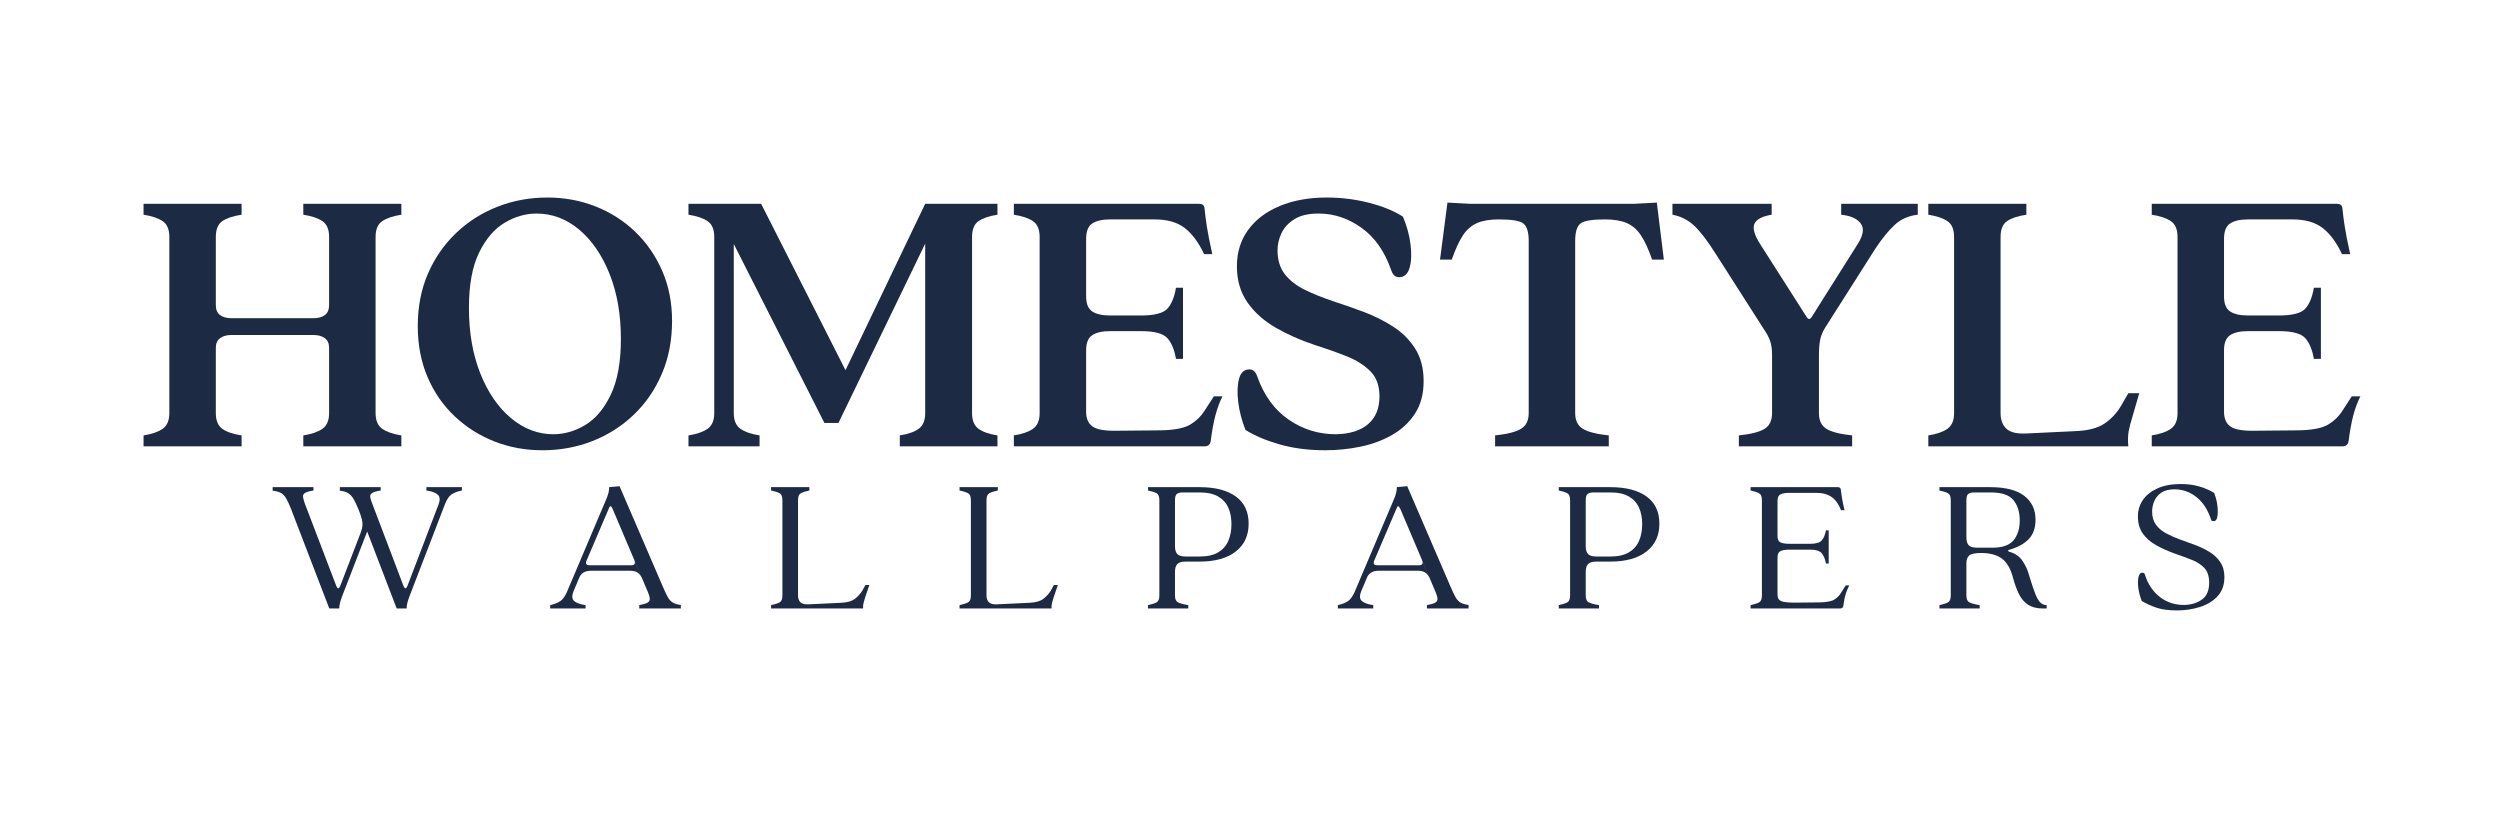
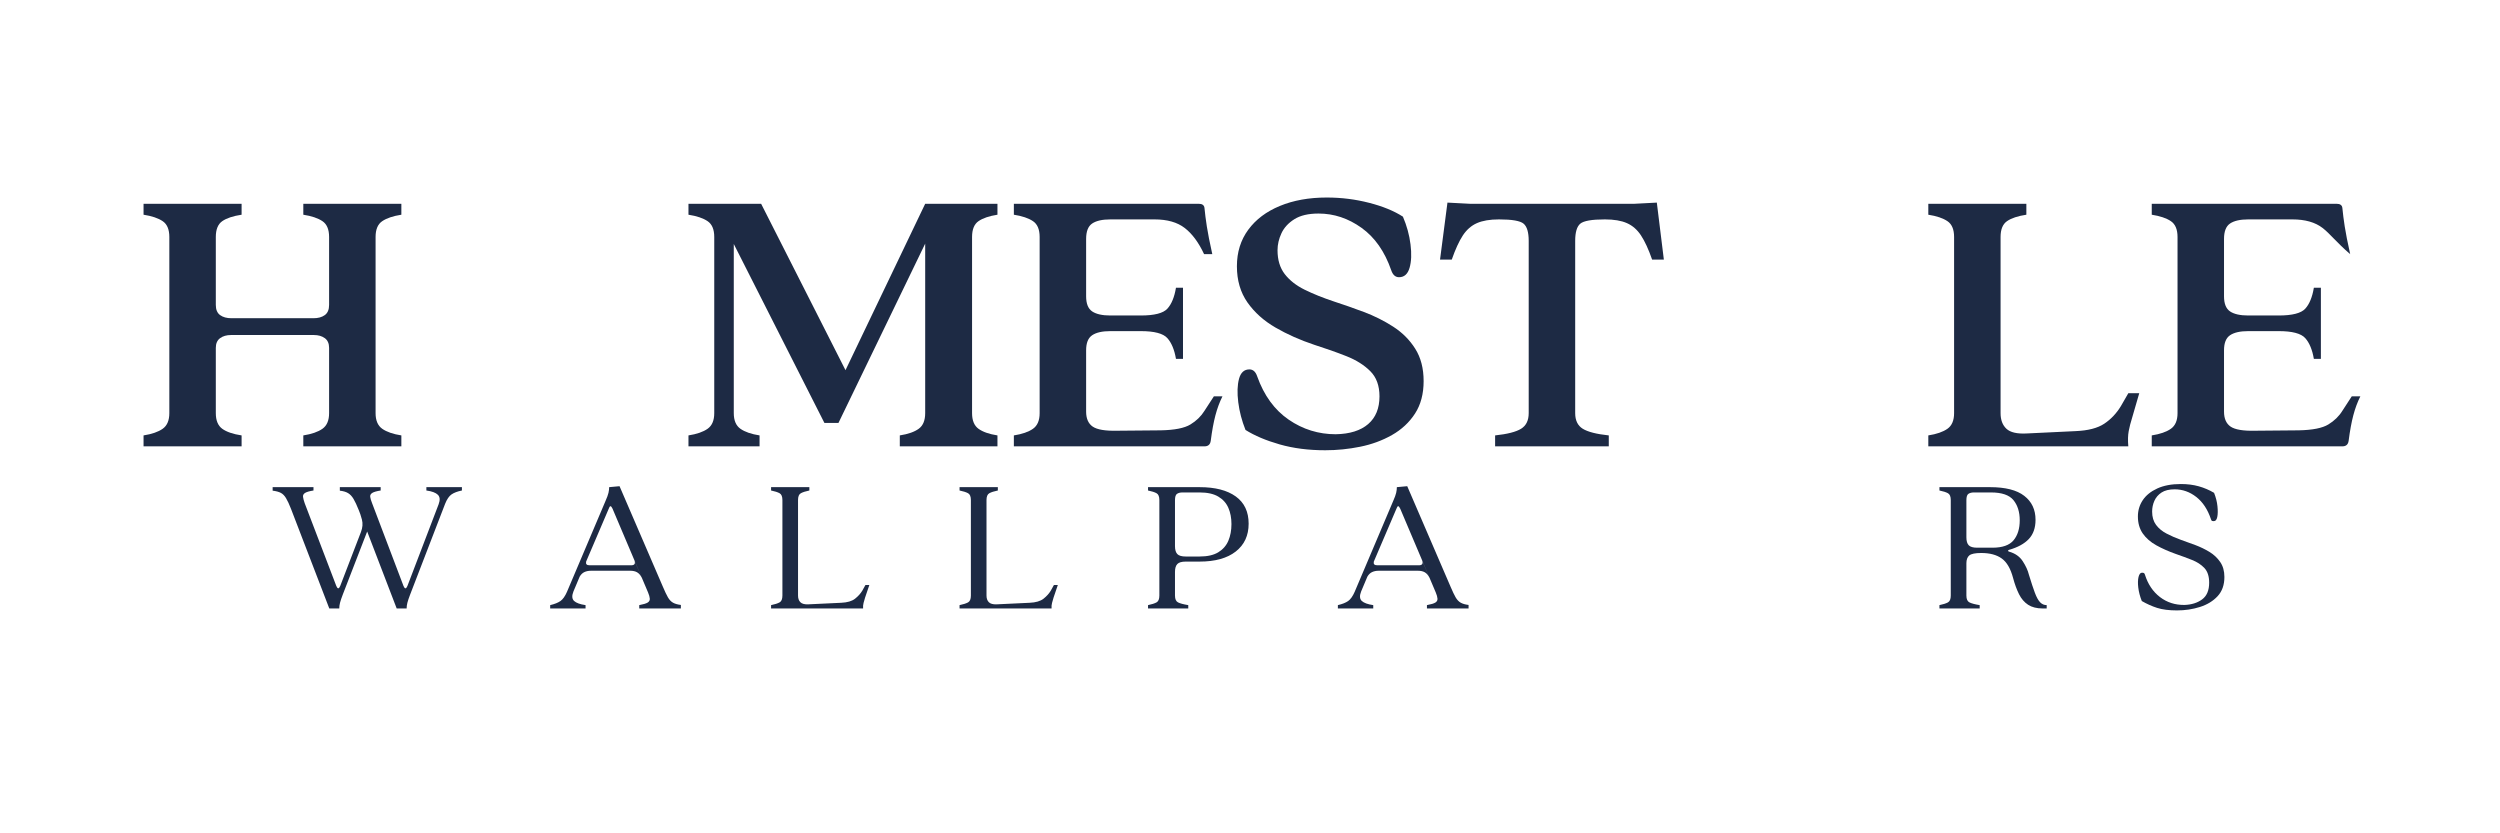
<svg xmlns="http://www.w3.org/2000/svg" version="1.0" preserveAspectRatio="xMidYMid meet" height="400" viewBox="0 0 900 300" zoomAndPan="magnify" width="1200">
  <defs>
    <g />
    <clipPath id="46b223d8ed">
      <rect height="170" y="0" width="805" x="0" />
    </clipPath>
    <clipPath id="89c1454cda">
      <rect height="86" y="0" width="737" x="0" />
    </clipPath>
  </defs>
  <g transform="matrix(1, 0, 0, 1, 47, 24)">
    <g clip-path="url(#46b223d8ed)">
      <g fill-opacity="1" fill="#1d2a44">
        <g transform="translate(0.459, 136.687)">
          <g>
            <path d="M 97.031 -83.391 C 94.031 -82.922 91.734 -82.145 90.141 -81.062 C 88.547 -79.988 87.75 -78.094 87.75 -75.375 L 87.75 -11.953 C 87.75 -9.328 88.547 -7.453 90.141 -6.328 C 91.734 -5.203 94.031 -4.406 97.031 -3.938 L 97.031 0 L 61.734 0 L 61.734 -3.938 C 64.734 -4.406 67.031 -5.203 68.625 -6.328 C 70.219 -7.453 71.016 -9.328 71.016 -11.953 L 71.016 -35.438 C 71.016 -37.031 70.5 -38.203 69.469 -38.953 C 68.438 -39.703 67.125 -40.078 65.531 -40.078 L 35.719 -40.078 C 34.125 -40.078 32.812 -39.703 31.781 -38.953 C 30.75 -38.203 30.234 -37.031 30.234 -35.438 L 30.234 -11.953 C 30.234 -9.328 31.004 -7.453 32.547 -6.328 C 34.098 -5.203 36.422 -4.406 39.516 -3.938 L 39.516 0 L 4.219 0 L 4.219 -3.938 C 7.219 -4.406 9.516 -5.203 11.109 -6.328 C 12.703 -7.453 13.5 -9.328 13.5 -11.953 L 13.5 -75.375 C 13.5 -78.094 12.703 -79.988 11.109 -81.062 C 9.516 -82.145 7.219 -82.922 4.219 -83.391 L 4.219 -87.328 L 39.516 -87.328 L 39.516 -83.391 C 36.422 -82.922 34.098 -82.145 32.547 -81.062 C 31.004 -79.988 30.234 -78.094 30.234 -75.375 L 30.234 -50.906 C 30.234 -49.219 30.75 -48 31.781 -47.25 C 32.812 -46.5 34.172 -46.125 35.859 -46.125 L 65.391 -46.125 C 67.078 -46.125 68.438 -46.5 69.469 -47.25 C 70.5 -48 71.016 -49.219 71.016 -50.906 L 71.016 -75.375 C 71.016 -78.094 70.219 -79.988 68.625 -81.062 C 67.031 -82.145 64.734 -82.922 61.734 -83.391 L 61.734 -87.328 L 97.031 -87.328 Z M 97.031 -83.391" />
          </g>
        </g>
      </g>
      <g fill-opacity="1" fill="#1d2a44">
        <g transform="translate(99.177, 136.687)">
          <g>
-             <path d="M 49.078 1.406 C 42.984 1.406 37.238 0.352 31.844 -1.75 C 26.457 -3.863 21.676 -6.891 17.5 -10.828 C 13.332 -14.766 10.078 -19.473 7.734 -24.953 C 5.391 -30.441 4.219 -36.562 4.219 -43.312 C 4.219 -50.25 5.438 -56.531 7.875 -62.156 C 10.312 -67.781 13.688 -72.656 18 -76.781 C 22.312 -80.906 27.281 -84.066 32.906 -86.266 C 38.531 -88.473 44.531 -89.578 50.906 -89.578 C 57 -89.578 62.738 -88.52 68.125 -86.406 C 73.52 -84.301 78.281 -81.281 82.406 -77.344 C 86.531 -73.406 89.785 -68.719 92.172 -63.281 C 94.566 -57.844 95.766 -51.797 95.766 -45.141 C 95.766 -38.203 94.547 -31.875 92.109 -26.156 C 89.672 -20.438 86.297 -15.516 81.984 -11.391 C 77.672 -7.266 72.703 -4.098 67.078 -1.891 C 61.453 0.305 55.453 1.406 49.078 1.406 Z M 53.016 -4.359 C 56.953 -4.359 60.77 -5.457 64.469 -7.656 C 68.176 -9.863 71.25 -13.5 73.688 -18.562 C 76.125 -23.625 77.344 -30.328 77.344 -38.672 C 77.344 -47.484 75.984 -55.285 73.266 -62.078 C 70.547 -68.879 66.891 -74.203 62.297 -78.047 C 57.703 -81.891 52.594 -83.812 46.969 -83.812 C 43.031 -83.812 39.207 -82.707 35.5 -80.5 C 31.801 -78.301 28.734 -74.719 26.297 -69.75 C 23.859 -64.781 22.641 -58.125 22.641 -49.781 C 22.641 -40.969 24 -33.141 26.719 -26.297 C 29.438 -19.453 33.113 -14.082 37.75 -10.188 C 42.395 -6.301 47.484 -4.359 53.016 -4.359 Z M 53.016 -4.359" />
-           </g>
+             </g>
        </g>
      </g>
      <g fill-opacity="1" fill="#1d2a44">
        <g transform="translate(196.63, 136.687)">
          <g>
            <path d="M 115.453 -83.391 C 112.453 -82.922 110.176 -82.145 108.625 -81.062 C 107.082 -79.988 106.312 -78.094 106.312 -75.375 L 106.312 -11.953 C 106.312 -9.328 107.082 -7.453 108.625 -6.328 C 110.176 -5.203 112.453 -4.406 115.453 -3.938 L 115.453 0 L 80.297 0 L 80.297 -3.938 C 83.297 -4.406 85.566 -5.203 87.109 -6.328 C 88.66 -7.453 89.438 -9.328 89.438 -11.953 L 89.438 -72.984 L 58.219 -8.438 L 53.156 -8.438 L 20.531 -72.844 L 20.531 -11.953 C 20.531 -9.328 21.328 -7.453 22.922 -6.328 C 24.516 -5.203 26.812 -4.406 29.812 -3.938 L 29.812 0 L 4.219 0 L 4.219 -3.938 C 7.219 -4.406 9.516 -5.203 11.109 -6.328 C 12.703 -7.453 13.5 -9.328 13.5 -11.953 L 13.5 -75.375 C 13.5 -78.094 12.703 -79.988 11.109 -81.062 C 9.516 -82.145 7.219 -82.922 4.219 -83.391 L 4.219 -87.328 L 30.375 -87.328 L 60.75 -27.422 L 89.438 -87.328 L 115.453 -87.328 Z M 115.453 -83.391" />
          </g>
        </g>
      </g>
      <g fill-opacity="1" fill="#1d2a44">
        <g transform="translate(313.771, 136.687)">
          <g>
            <path d="M 4.219 0 L 4.219 -3.938 C 7.219 -4.406 9.516 -5.203 11.109 -6.328 C 12.703 -7.453 13.5 -9.328 13.5 -11.953 L 13.5 -75.375 C 13.5 -78.094 12.703 -79.988 11.109 -81.062 C 9.516 -82.145 7.219 -82.922 4.219 -83.391 L 4.219 -87.328 L 70.734 -87.328 C 72.047 -87.328 72.75 -86.812 72.844 -85.781 C 73.031 -83.812 73.312 -81.609 73.688 -79.172 C 74.062 -76.734 74.719 -73.406 75.656 -69.188 L 72.703 -69.188 C 70.734 -73.406 68.41 -76.547 65.734 -78.609 C 63.066 -80.672 59.438 -81.703 54.844 -81.703 L 38.953 -81.703 C 36.047 -81.703 33.863 -81.207 32.406 -80.219 C 30.957 -79.238 30.234 -77.391 30.234 -74.672 L 30.234 -54 C 30.234 -51.375 30.957 -49.566 32.406 -48.578 C 33.863 -47.598 36.047 -47.109 38.953 -47.109 L 49.922 -47.109 C 54.797 -47.109 57.984 -47.926 59.484 -49.562 C 60.984 -51.207 62.016 -53.719 62.578 -57.094 L 65.109 -57.094 L 65.109 -31.5 L 62.578 -31.5 C 62.016 -34.781 60.984 -37.266 59.484 -38.953 C 57.984 -40.641 54.797 -41.484 49.922 -41.484 L 38.953 -41.484 C 36.047 -41.484 33.863 -40.988 32.406 -40 C 30.957 -39.02 30.234 -37.219 30.234 -34.594 L 30.234 -12.516 C 30.234 -9.984 31.031 -8.176 32.625 -7.094 C 34.219 -6.02 37.125 -5.531 41.344 -5.625 L 57.094 -5.766 C 62.062 -5.859 65.625 -6.562 67.781 -7.875 C 69.938 -9.188 71.625 -10.828 72.844 -12.797 L 76.219 -18 L 79.312 -18 C 78.281 -15.938 77.438 -13.66 76.781 -11.172 C 76.125 -8.691 75.562 -5.625 75.094 -1.969 C 74.906 -0.656 74.156 0 72.844 0 Z M 4.219 0" />
          </g>
        </g>
      </g>
      <g fill-opacity="1" fill="#1d2a44">
        <g transform="translate(393.364, 136.687)">
          <g>
            <path d="M 36.703 1.406 C 30.703 1.406 25.238 0.703 20.312 -0.703 C 15.395 -2.109 11.297 -3.844 8.016 -5.906 C 6.703 -9.188 5.832 -12.516 5.406 -15.891 C 4.988 -19.266 5.082 -22.078 5.688 -24.328 C 6.301 -26.578 7.547 -27.703 9.422 -27.703 C 10.734 -27.703 11.672 -26.859 12.234 -25.172 C 14.672 -18.328 18.441 -13.145 23.547 -9.625 C 28.66 -6.113 34.312 -4.359 40.5 -4.359 C 45.562 -4.453 49.453 -5.672 52.172 -8.016 C 54.891 -10.359 56.25 -13.688 56.25 -18 C 56.25 -21.844 55.145 -24.863 52.938 -27.062 C 50.738 -29.27 47.859 -31.078 44.297 -32.484 C 40.734 -33.891 36.891 -35.25 32.766 -36.562 C 27.703 -38.25 23.062 -40.312 18.844 -42.75 C 14.625 -45.188 11.25 -48.207 8.719 -51.812 C 6.188 -55.426 4.922 -59.766 4.922 -64.828 C 4.922 -69.891 6.281 -74.27 9 -77.969 C 11.719 -81.676 15.516 -84.535 20.391 -86.547 C 25.266 -88.566 30.891 -89.578 37.266 -89.578 C 42.516 -89.578 47.598 -88.941 52.516 -87.672 C 57.441 -86.41 61.5 -84.75 64.688 -82.688 C 66.094 -79.406 67.004 -76.078 67.422 -72.703 C 67.848 -69.328 67.734 -66.516 67.078 -64.266 C 66.422 -62.016 65.156 -60.891 63.281 -60.891 C 61.969 -60.891 61.031 -61.734 60.469 -63.422 C 58.125 -70.172 54.562 -75.254 49.781 -78.672 C 45 -82.098 39.844 -83.812 34.312 -83.812 C 30.656 -83.812 27.75 -83.129 25.594 -81.766 C 23.438 -80.41 21.891 -78.723 20.953 -76.703 C 20.016 -74.691 19.547 -72.656 19.547 -70.594 C 19.547 -67.125 20.41 -64.266 22.141 -62.016 C 23.879 -59.766 26.27 -57.891 29.312 -56.391 C 32.363 -54.891 35.859 -53.484 39.797 -52.172 C 43.266 -51.047 46.875 -49.781 50.625 -48.375 C 54.375 -46.969 57.891 -45.207 61.172 -43.094 C 64.453 -40.988 67.098 -38.344 69.109 -35.156 C 71.129 -31.969 72.141 -28.078 72.141 -23.484 C 72.141 -18.891 71.109 -15 69.047 -11.812 C 66.984 -8.625 64.219 -6.047 60.75 -4.078 C 57.281 -2.109 53.457 -0.703 49.281 0.141 C 45.113 0.984 40.922 1.406 36.703 1.406 Z M 36.703 1.406" />
          </g>
        </g>
      </g>
      <g fill-opacity="1" fill="#1d2a44">
        <g transform="translate(467.895, 136.687)">
          <g>
            <path d="M 23.344 0 L 23.344 -3.938 C 27.75 -4.406 30.863 -5.203 32.688 -6.328 C 34.52 -7.453 35.438 -9.328 35.438 -11.953 L 35.438 -73.969 C 35.438 -77.062 34.828 -79.125 33.609 -80.156 C 32.391 -81.188 29.438 -81.703 24.75 -81.703 C 21.469 -81.703 18.816 -81.254 16.797 -80.359 C 14.785 -79.473 13.098 -78 11.734 -75.938 C 10.379 -73.875 9.047 -70.969 7.734 -67.219 L 3.516 -67.219 L 6.188 -87.75 L 14.203 -87.328 L 73.547 -87.328 L 81.562 -87.75 L 84.094 -67.219 L 79.875 -67.219 C 78.562 -70.969 77.223 -73.875 75.859 -75.938 C 74.504 -78 72.816 -79.473 70.797 -80.359 C 68.785 -81.254 66.141 -81.703 62.859 -81.703 C 58.172 -81.703 55.219 -81.188 54 -80.156 C 52.781 -79.125 52.172 -77.062 52.172 -73.969 L 52.172 -11.953 C 52.172 -9.328 53.082 -7.453 54.906 -6.328 C 56.738 -5.203 59.859 -4.406 64.266 -3.938 L 64.266 0 Z M 23.344 0" />
          </g>
        </g>
      </g>
      <g fill-opacity="1" fill="#1d2a44">
        <g transform="translate(552.973, 136.687)">
          <g>
-             <path d="M 26.016 0 L 26.016 -3.938 C 30.422 -4.406 33.516 -5.203 35.297 -6.328 C 37.078 -7.453 37.969 -9.328 37.969 -11.953 L 37.969 -32.766 C 37.969 -34.922 37.734 -36.656 37.266 -37.969 C 36.797 -39.281 36.047 -40.688 35.016 -42.188 L 17.578 -69.469 C 14.672 -74.062 12.113 -77.391 9.906 -79.453 C 7.707 -81.516 5.109 -82.828 2.109 -83.391 L 2.109 -87.328 L 37.828 -87.328 L 37.828 -83.391 C 34.453 -82.828 32.391 -81.75 31.641 -80.156 C 30.891 -78.562 31.594 -76.078 33.75 -72.703 L 50.344 -46.688 C 51 -45.562 51.656 -45.562 52.312 -46.688 L 68.625 -72.562 C 70.781 -75.844 71.223 -78.375 69.953 -80.156 C 68.691 -81.938 66.328 -83.016 62.859 -83.391 L 62.859 -87.328 L 90.422 -87.328 L 90.422 -83.391 C 87.141 -83.016 84.395 -81.816 82.188 -79.797 C 79.988 -77.785 77.672 -74.953 75.234 -71.297 L 57.094 -42.75 C 56.156 -41.25 55.547 -39.75 55.266 -38.25 C 54.984 -36.75 54.844 -34.922 54.844 -32.766 L 54.844 -11.953 C 54.844 -9.328 55.734 -7.453 57.516 -6.328 C 59.297 -5.203 62.391 -4.406 66.797 -3.938 L 66.797 0 Z M 26.016 0" />
-           </g>
+             </g>
        </g>
      </g>
      <g fill-opacity="1" fill="#1d2a44">
        <g transform="translate(642.973, 136.687)">
          <g>
            <path d="M 4.219 0 L 4.219 -3.938 C 7.219 -4.406 9.516 -5.203 11.109 -6.328 C 12.703 -7.453 13.5 -9.328 13.5 -11.953 L 13.5 -75.375 C 13.5 -78.094 12.703 -79.988 11.109 -81.062 C 9.516 -82.145 7.219 -82.922 4.219 -83.391 L 4.219 -87.328 L 39.516 -87.328 L 39.516 -83.391 C 36.422 -82.922 34.098 -82.145 32.547 -81.062 C 31.004 -79.988 30.234 -78.094 30.234 -75.375 L 30.234 -11.953 C 30.234 -9.516 30.938 -7.641 32.344 -6.328 C 33.75 -5.016 36.188 -4.453 39.656 -4.641 L 57.234 -5.484 C 61.734 -5.672 65.176 -6.562 67.562 -8.156 C 69.957 -9.75 71.953 -11.859 73.547 -14.484 L 76.219 -19.125 L 80.156 -19.125 L 77.625 -10.406 C 77.062 -8.625 76.641 -6.984 76.359 -5.484 C 76.078 -3.984 76.031 -2.156 76.219 0 Z M 4.219 0" />
          </g>
        </g>
      </g>
      <g fill-opacity="1" fill="#1d2a44">
        <g transform="translate(723.411, 136.687)">
          <g>
-             <path d="M 4.219 0 L 4.219 -3.938 C 7.219 -4.406 9.516 -5.203 11.109 -6.328 C 12.703 -7.453 13.5 -9.328 13.5 -11.953 L 13.5 -75.375 C 13.5 -78.094 12.703 -79.988 11.109 -81.062 C 9.516 -82.145 7.219 -82.922 4.219 -83.391 L 4.219 -87.328 L 70.734 -87.328 C 72.047 -87.328 72.75 -86.812 72.844 -85.781 C 73.031 -83.812 73.312 -81.609 73.688 -79.172 C 74.062 -76.734 74.719 -73.406 75.656 -69.188 L 72.703 -69.188 C 70.734 -73.406 68.41 -76.547 65.734 -78.609 C 63.066 -80.672 59.438 -81.703 54.844 -81.703 L 38.953 -81.703 C 36.047 -81.703 33.863 -81.207 32.406 -80.219 C 30.957 -79.238 30.234 -77.391 30.234 -74.672 L 30.234 -54 C 30.234 -51.375 30.957 -49.566 32.406 -48.578 C 33.863 -47.598 36.047 -47.109 38.953 -47.109 L 49.922 -47.109 C 54.797 -47.109 57.984 -47.926 59.484 -49.562 C 60.984 -51.207 62.016 -53.719 62.578 -57.094 L 65.109 -57.094 L 65.109 -31.5 L 62.578 -31.5 C 62.016 -34.781 60.984 -37.266 59.484 -38.953 C 57.984 -40.641 54.797 -41.484 49.922 -41.484 L 38.953 -41.484 C 36.047 -41.484 33.863 -40.988 32.406 -40 C 30.957 -39.02 30.234 -37.219 30.234 -34.594 L 30.234 -12.516 C 30.234 -9.984 31.031 -8.176 32.625 -7.094 C 34.219 -6.02 37.125 -5.531 41.344 -5.625 L 57.094 -5.766 C 62.062 -5.859 65.625 -6.562 67.781 -7.875 C 69.938 -9.188 71.625 -10.828 72.844 -12.797 L 76.219 -18 L 79.312 -18 C 78.281 -15.938 77.438 -13.66 76.781 -11.172 C 76.125 -8.691 75.562 -5.625 75.094 -1.969 C 74.906 -0.656 74.156 0 72.844 0 Z M 4.219 0" />
+             <path d="M 4.219 0 L 4.219 -3.938 C 7.219 -4.406 9.516 -5.203 11.109 -6.328 C 12.703 -7.453 13.5 -9.328 13.5 -11.953 L 13.5 -75.375 C 13.5 -78.094 12.703 -79.988 11.109 -81.062 C 9.516 -82.145 7.219 -82.922 4.219 -83.391 L 4.219 -87.328 L 70.734 -87.328 C 72.047 -87.328 72.75 -86.812 72.844 -85.781 C 73.031 -83.812 73.312 -81.609 73.688 -79.172 C 74.062 -76.734 74.719 -73.406 75.656 -69.188 C 70.734 -73.406 68.41 -76.547 65.734 -78.609 C 63.066 -80.672 59.438 -81.703 54.844 -81.703 L 38.953 -81.703 C 36.047 -81.703 33.863 -81.207 32.406 -80.219 C 30.957 -79.238 30.234 -77.391 30.234 -74.672 L 30.234 -54 C 30.234 -51.375 30.957 -49.566 32.406 -48.578 C 33.863 -47.598 36.047 -47.109 38.953 -47.109 L 49.922 -47.109 C 54.797 -47.109 57.984 -47.926 59.484 -49.562 C 60.984 -51.207 62.016 -53.719 62.578 -57.094 L 65.109 -57.094 L 65.109 -31.5 L 62.578 -31.5 C 62.016 -34.781 60.984 -37.266 59.484 -38.953 C 57.984 -40.641 54.797 -41.484 49.922 -41.484 L 38.953 -41.484 C 36.047 -41.484 33.863 -40.988 32.406 -40 C 30.957 -39.02 30.234 -37.219 30.234 -34.594 L 30.234 -12.516 C 30.234 -9.984 31.031 -8.176 32.625 -7.094 C 34.219 -6.02 37.125 -5.531 41.344 -5.625 L 57.094 -5.766 C 62.062 -5.859 65.625 -6.562 67.781 -7.875 C 69.938 -9.188 71.625 -10.828 72.844 -12.797 L 76.219 -18 L 79.312 -18 C 78.281 -15.938 77.438 -13.66 76.781 -11.172 C 76.125 -8.691 75.562 -5.625 75.094 -1.969 C 74.906 -0.656 74.156 0 72.844 0 Z M 4.219 0" />
          </g>
        </g>
      </g>
    </g>
  </g>
  <g transform="matrix(1, 0, 0, 1, 96, 150)">
    <g clip-path="url(#89c1454cda)">
      <g fill-opacity="1" fill="#1d2a44">
        <g transform="translate(0.745, 69.047)">
          <g>
            <path d="M 21.797 0 L 8.016 -35.859 C 7.359 -37.547 6.758 -38.832 6.219 -39.719 C 5.688 -40.613 5.055 -41.25 4.328 -41.625 C 3.598 -42 2.625 -42.258 1.406 -42.406 L 1.406 -43.672 L 16.109 -43.672 L 16.109 -42.469 C 14.648 -42.238 13.641 -41.945 13.078 -41.594 C 12.516 -41.238 12.27 -40.77 12.344 -40.188 C 12.414 -39.602 12.613 -38.844 12.938 -37.906 L 24.328 -8.094 C 24.797 -6.969 25.266 -6.969 25.734 -8.094 L 33.188 -27.5 C 33.801 -29.094 33.922 -30.594 33.547 -32 C 33.172 -33.406 32.797 -34.531 32.422 -35.375 C 31.711 -37.156 31.078 -38.516 30.516 -39.453 C 29.953 -40.391 29.305 -41.078 28.578 -41.516 C 27.859 -41.961 26.863 -42.258 25.594 -42.406 L 25.594 -43.672 L 40.297 -43.672 L 40.297 -42.469 C 38.836 -42.238 37.828 -41.945 37.266 -41.594 C 36.703 -41.238 36.457 -40.77 36.531 -40.188 C 36.602 -39.602 36.828 -38.844 37.203 -37.906 L 48.516 -8.094 C 48.984 -6.969 49.453 -6.969 49.922 -8.094 L 61.172 -37.547 C 61.734 -39.047 61.641 -40.172 60.891 -40.922 C 60.141 -41.672 58.758 -42.188 56.75 -42.469 L 56.75 -43.672 L 69.547 -43.672 L 69.547 -42.469 C 67.953 -42.145 66.707 -41.676 65.812 -41.062 C 64.926 -40.457 64.156 -39.332 63.5 -37.688 L 50.906 -5 C 50.438 -3.781 50.109 -2.805 49.922 -2.078 C 49.734 -1.348 49.641 -0.656 49.641 0 L 46.062 0 L 35.438 -27.703 L 26.656 -5 C 26.188 -3.781 25.859 -2.805 25.672 -2.078 C 25.484 -1.348 25.391 -0.656 25.391 0 Z M 21.797 0" />
          </g>
        </g>
      </g>
      <g fill-opacity="1" fill="#1d2a44">
        <g transform="translate(100.659, 69.047)">
          <g>
            <path d="M 41.984 -7.812 C 42.68 -6.164 43.285 -4.895 43.797 -4 C 44.316 -3.113 44.926 -2.473 45.625 -2.078 C 46.332 -1.68 47.273 -1.41 48.453 -1.266 L 48.453 0 L 33.469 0 L 33.469 -1.203 C 34.969 -1.484 35.988 -1.797 36.531 -2.141 C 37.07 -2.492 37.316 -2.961 37.266 -3.547 C 37.223 -4.141 37.016 -4.879 36.641 -5.766 L 23.844 -35.938 C 23.562 -36.539 23.312 -36.832 23.094 -36.812 C 22.883 -36.789 22.664 -36.453 22.438 -35.797 L 14.344 -16.875 C 14.156 -15.988 14.555 -15.547 15.547 -15.547 L 30.656 -15.547 C 31.176 -15.547 31.539 -15.688 31.75 -15.969 C 31.957 -16.25 31.945 -16.691 31.719 -17.297 L 34.391 -11.047 C 33.922 -11.984 33.359 -12.641 32.703 -13.016 C 32.047 -13.391 31.223 -13.578 30.234 -13.578 L 16.109 -13.578 C 15.211 -13.578 14.426 -13.422 13.75 -13.109 C 13.07 -12.805 12.5 -12.258 12.031 -11.469 L 9.781 -6.125 C 9.164 -4.57 9.242 -3.43 10.016 -2.703 C 10.797 -1.984 12.172 -1.484 14.141 -1.203 L 14.141 0 L 1.406 0 L 1.406 -1.203 C 3 -1.578 4.227 -2.066 5.094 -2.672 C 5.969 -3.285 6.754 -4.391 7.453 -5.984 L 21.312 -38.672 C 21.875 -39.941 22.234 -40.926 22.391 -41.625 C 22.555 -42.332 22.641 -43.016 22.641 -43.672 L 26.375 -44.016 Z M 14.484 -17.156 L 14.484 -17.234 Z M 14.484 -17.156" />
          </g>
        </g>
      </g>
      <g fill-opacity="1" fill="#1d2a44">
        <g transform="translate(179.479, 69.047)">
          <g>
            <path d="M 2.109 0 L 2.109 -1.203 C 3.473 -1.484 4.492 -1.812 5.172 -2.188 C 5.848 -2.562 6.188 -3.379 6.188 -4.641 L 6.188 -39.031 C 6.188 -40.289 5.848 -41.109 5.172 -41.484 C 4.492 -41.859 3.473 -42.188 2.109 -42.469 L 2.109 -43.672 L 15.891 -43.672 L 15.891 -42.469 C 14.535 -42.188 13.516 -41.859 12.828 -41.484 C 12.148 -41.109 11.812 -40.289 11.812 -39.031 L 11.812 -4.641 C 11.812 -3.609 12.094 -2.812 12.656 -2.25 C 13.219 -1.688 14.156 -1.43 15.469 -1.484 L 27.359 -2.047 C 29.555 -2.141 31.219 -2.629 32.344 -3.516 C 33.469 -4.41 34.336 -5.375 34.953 -6.406 L 36.078 -8.438 L 37.484 -8.438 L 35.938 -3.875 C 35.75 -3.258 35.57 -2.633 35.406 -2 C 35.238 -1.375 35.18 -0.707 35.234 0 Z M 2.109 0" />
          </g>
        </g>
      </g>
      <g fill-opacity="1" fill="#1d2a44">
        <g transform="translate(247.33, 69.047)">
          <g>
            <path d="M 2.109 0 L 2.109 -1.203 C 3.473 -1.484 4.492 -1.812 5.172 -2.188 C 5.848 -2.562 6.188 -3.379 6.188 -4.641 L 6.188 -39.031 C 6.188 -40.289 5.848 -41.109 5.172 -41.484 C 4.492 -41.859 3.473 -42.188 2.109 -42.469 L 2.109 -43.672 L 15.891 -43.672 L 15.891 -42.469 C 14.535 -42.188 13.516 -41.859 12.828 -41.484 C 12.148 -41.109 11.812 -40.289 11.812 -39.031 L 11.812 -4.641 C 11.812 -3.609 12.094 -2.812 12.656 -2.25 C 13.219 -1.688 14.156 -1.43 15.469 -1.484 L 27.359 -2.047 C 29.555 -2.141 31.219 -2.629 32.344 -3.516 C 33.469 -4.41 34.336 -5.375 34.953 -6.406 L 36.078 -8.438 L 37.484 -8.438 L 35.938 -3.875 C 35.75 -3.258 35.57 -2.633 35.406 -2 C 35.238 -1.375 35.18 -0.707 35.234 0 Z M 2.109 0" />
          </g>
        </g>
      </g>
      <g fill-opacity="1" fill="#1d2a44">
        <g transform="translate(315.182, 69.047)">
          <g>
            <path d="M 2.109 0 L 2.109 -1.203 C 3.473 -1.484 4.492 -1.812 5.172 -2.188 C 5.848 -2.562 6.188 -3.379 6.188 -4.641 L 6.188 -39.031 C 6.188 -40.289 5.848 -41.109 5.172 -41.484 C 4.492 -41.859 3.473 -42.188 2.109 -42.469 L 2.109 -43.672 L 20.672 -43.672 C 26.254 -43.672 30.594 -42.555 33.688 -40.328 C 36.781 -38.098 38.328 -34.828 38.328 -30.516 C 38.328 -26.254 36.781 -22.914 33.688 -20.5 C 30.594 -18.082 26.254 -16.875 20.672 -16.875 L 15.688 -16.875 C 14.227 -16.875 13.219 -16.582 12.656 -16 C 12.094 -15.414 11.812 -14.469 11.812 -13.156 L 11.812 -4.641 C 11.812 -3.379 12.176 -2.562 12.906 -2.188 C 13.633 -1.812 14.863 -1.484 16.594 -1.203 L 16.594 0 Z M 15.688 -18.703 L 20.672 -18.703 C 23.484 -18.703 25.723 -19.207 27.391 -20.219 C 29.055 -21.227 30.266 -22.609 31.016 -24.359 C 31.766 -26.117 32.141 -28.125 32.141 -30.375 C 32.141 -32.582 31.766 -34.539 31.016 -36.25 C 30.266 -37.957 29.055 -39.301 27.391 -40.281 C 25.723 -41.27 23.484 -41.766 20.672 -41.766 L 14.484 -41.766 C 13.691 -41.766 13.047 -41.598 12.547 -41.266 C 12.055 -40.941 11.812 -40.172 11.812 -38.953 L 11.812 -22.438 C 11.812 -21.125 12.094 -20.172 12.656 -19.578 C 13.219 -18.992 14.227 -18.703 15.688 -18.703 Z M 15.688 -18.703" />
          </g>
        </g>
      </g>
      <g fill-opacity="1" fill="#1d2a44">
        <g transform="translate(384.229, 69.047)">
          <g>
            <path d="M 41.984 -7.812 C 42.68 -6.164 43.285 -4.895 43.797 -4 C 44.316 -3.113 44.926 -2.473 45.625 -2.078 C 46.332 -1.68 47.273 -1.41 48.453 -1.266 L 48.453 0 L 33.469 0 L 33.469 -1.203 C 34.969 -1.484 35.988 -1.797 36.531 -2.141 C 37.07 -2.492 37.316 -2.961 37.266 -3.547 C 37.223 -4.141 37.016 -4.879 36.641 -5.766 L 23.844 -35.938 C 23.562 -36.539 23.312 -36.832 23.094 -36.812 C 22.883 -36.789 22.664 -36.453 22.438 -35.797 L 14.344 -16.875 C 14.156 -15.988 14.555 -15.547 15.547 -15.547 L 30.656 -15.547 C 31.176 -15.547 31.539 -15.688 31.75 -15.969 C 31.957 -16.25 31.945 -16.691 31.719 -17.297 L 34.391 -11.047 C 33.922 -11.984 33.359 -12.641 32.703 -13.016 C 32.047 -13.391 31.223 -13.578 30.234 -13.578 L 16.109 -13.578 C 15.211 -13.578 14.426 -13.422 13.75 -13.109 C 13.07 -12.805 12.5 -12.258 12.031 -11.469 L 9.781 -6.125 C 9.164 -4.57 9.242 -3.43 10.016 -2.703 C 10.797 -1.984 12.172 -1.484 14.141 -1.203 L 14.141 0 L 1.406 0 L 1.406 -1.203 C 3 -1.578 4.227 -2.066 5.094 -2.672 C 5.969 -3.285 6.754 -4.391 7.453 -5.984 L 21.312 -38.672 C 21.875 -39.941 22.234 -40.926 22.391 -41.625 C 22.555 -42.332 22.641 -43.016 22.641 -43.672 L 26.375 -44.016 Z M 14.484 -17.156 L 14.484 -17.234 Z M 14.484 -17.156" />
          </g>
        </g>
      </g>
      <g fill-opacity="1" fill="#1d2a44">
        <g transform="translate(463.049, 69.047)">
          <g>
-             <path d="M 2.109 0 L 2.109 -1.203 C 3.473 -1.484 4.492 -1.812 5.172 -2.188 C 5.848 -2.562 6.188 -3.379 6.188 -4.641 L 6.188 -39.031 C 6.188 -40.289 5.848 -41.109 5.172 -41.484 C 4.492 -41.859 3.473 -42.188 2.109 -42.469 L 2.109 -43.672 L 20.672 -43.672 C 26.254 -43.672 30.594 -42.555 33.688 -40.328 C 36.781 -38.098 38.328 -34.828 38.328 -30.516 C 38.328 -26.254 36.781 -22.914 33.688 -20.5 C 30.594 -18.082 26.254 -16.875 20.672 -16.875 L 15.688 -16.875 C 14.227 -16.875 13.219 -16.582 12.656 -16 C 12.094 -15.414 11.812 -14.469 11.812 -13.156 L 11.812 -4.641 C 11.812 -3.379 12.176 -2.562 12.906 -2.188 C 13.633 -1.812 14.863 -1.484 16.594 -1.203 L 16.594 0 Z M 15.688 -18.703 L 20.672 -18.703 C 23.484 -18.703 25.723 -19.207 27.391 -20.219 C 29.055 -21.227 30.266 -22.609 31.016 -24.359 C 31.766 -26.117 32.141 -28.125 32.141 -30.375 C 32.141 -32.582 31.766 -34.539 31.016 -36.25 C 30.266 -37.957 29.055 -39.301 27.391 -40.281 C 25.723 -41.27 23.484 -41.766 20.672 -41.766 L 14.484 -41.766 C 13.691 -41.766 13.047 -41.598 12.547 -41.266 C 12.055 -40.941 11.812 -40.172 11.812 -38.953 L 11.812 -22.438 C 11.812 -21.125 12.094 -20.172 12.656 -19.578 C 13.219 -18.992 14.227 -18.703 15.688 -18.703 Z M 15.688 -18.703" />
-           </g>
+             </g>
        </g>
      </g>
      <g fill-opacity="1" fill="#1d2a44">
        <g transform="translate(532.096, 69.047)">
          <g>
-             <path d="M 2.109 0 L 2.109 -1.203 C 3.473 -1.484 4.492 -1.812 5.172 -2.188 C 5.848 -2.562 6.188 -3.379 6.188 -4.641 L 6.188 -39.031 C 6.188 -40.289 5.848 -41.109 5.172 -41.484 C 4.492 -41.859 3.473 -42.188 2.109 -42.469 L 2.109 -43.672 L 33.469 -43.672 C 34.176 -43.672 34.551 -43.363 34.594 -42.75 C 34.688 -41.906 34.828 -40.91 35.016 -39.766 C 35.203 -38.617 35.508 -37.156 35.938 -35.375 L 34.672 -35.375 C 33.867 -37.477 32.766 -39.047 31.359 -40.078 C 29.953 -41.109 28.031 -41.625 25.594 -41.625 L 16.109 -41.625 C 14.703 -41.625 13.633 -41.445 12.906 -41.094 C 12.176 -40.75 11.812 -39.969 11.812 -38.75 L 11.812 -26.094 C 11.812 -24.875 12.176 -24.098 12.906 -23.766 C 13.633 -23.441 14.703 -23.281 16.109 -23.281 L 23.625 -23.281 C 25.688 -23.281 27.066 -23.703 27.766 -24.547 C 28.473 -25.391 28.969 -26.582 29.25 -28.125 L 30.234 -28.125 L 30.234 -16.172 L 29.25 -16.172 C 28.969 -17.723 28.473 -18.941 27.766 -19.828 C 27.066 -20.723 25.688 -21.172 23.625 -21.172 L 16.109 -21.172 C 14.703 -21.172 13.633 -21.004 12.906 -20.672 C 12.176 -20.348 11.812 -19.578 11.812 -18.359 L 11.812 -4.922 C 11.812 -3.754 12.281 -2.984 13.219 -2.609 C 14.156 -2.234 16.031 -2.066 18.844 -2.109 L 26.938 -2.188 C 29.562 -2.227 31.375 -2.586 32.375 -3.266 C 33.383 -3.953 34.148 -4.738 34.672 -5.625 L 36.359 -8.297 L 37.625 -8.297 C 37.102 -7.266 36.676 -6.234 36.344 -5.203 C 36.02 -4.172 35.742 -2.766 35.516 -0.984 C 35.422 -0.328 35.047 0 34.391 0 Z M 2.109 0" />
-           </g>
+             </g>
        </g>
      </g>
      <g fill-opacity="1" fill="#1d2a44">
        <g transform="translate(600.088, 69.047)">
          <g>
            <path d="M 2.109 0 L 2.109 -1.203 C 3.473 -1.484 4.492 -1.812 5.172 -2.188 C 5.848 -2.562 6.188 -3.379 6.188 -4.641 L 6.188 -39.031 C 6.188 -40.289 5.848 -41.109 5.172 -41.484 C 4.492 -41.859 3.473 -42.188 2.109 -42.469 L 2.109 -43.672 L 20.328 -43.672 C 25.859 -43.672 29.969 -42.625 32.656 -40.531 C 35.352 -38.445 36.703 -35.578 36.703 -31.922 C 36.703 -29.016 35.895 -26.707 34.281 -25 C 32.664 -23.289 30.285 -21.988 27.141 -21.094 C 26.91 -21 26.797 -20.895 26.797 -20.781 C 26.797 -20.664 26.91 -20.562 27.141 -20.469 C 29.348 -19.852 31 -18.703 32.094 -17.016 C 33.195 -15.328 33.938 -13.711 34.312 -12.172 C 35.156 -9.398 35.879 -7.207 36.484 -5.594 C 37.098 -3.977 37.734 -2.844 38.391 -2.188 C 39.047 -1.531 39.82 -1.203 40.719 -1.203 L 40.719 0 L 39.312 0 C 37.156 0 35.395 -0.441 34.031 -1.328 C 32.676 -2.223 31.586 -3.488 30.766 -5.125 C 29.941 -6.77 29.227 -8.719 28.625 -10.969 C 27.727 -14.344 26.363 -16.688 24.531 -18 C 22.707 -19.312 20.25 -19.969 17.156 -19.969 C 15 -19.969 13.566 -19.676 12.859 -19.094 C 12.16 -18.508 11.812 -17.562 11.812 -16.25 L 11.812 -4.641 C 11.812 -3.379 12.176 -2.562 12.906 -2.188 C 13.633 -1.812 14.863 -1.484 16.594 -1.203 L 16.594 0 Z M 15.688 -21.875 L 21.172 -21.875 C 24.773 -21.875 27.316 -22.766 28.797 -24.547 C 30.273 -26.328 31.016 -28.719 31.016 -31.719 C 31.016 -34.719 30.266 -37.141 28.766 -38.984 C 27.266 -40.836 24.566 -41.766 20.672 -41.766 L 14.484 -41.766 C 13.691 -41.766 13.047 -41.598 12.547 -41.266 C 12.055 -40.941 11.812 -40.172 11.812 -38.953 L 11.812 -25.594 C 11.812 -24.281 12.094 -23.332 12.656 -22.75 C 13.219 -22.164 14.227 -21.875 15.688 -21.875 Z M 15.688 -21.875" />
          </g>
        </g>
      </g>
      <g fill-opacity="1" fill="#1d2a44">
        <g transform="translate(671.174, 69.047)">
          <g>
            <path d="M 16.531 0.703 C 13.664 0.703 11.285 0.398 9.391 -0.203 C 7.492 -0.816 5.656 -1.641 3.875 -2.672 C 3.219 -4.316 2.797 -5.922 2.609 -7.484 C 2.422 -9.055 2.453 -10.348 2.703 -11.359 C 2.961 -12.367 3.375 -12.875 3.938 -12.875 C 4.219 -12.875 4.441 -12.836 4.609 -12.766 C 4.773 -12.691 4.906 -12.492 5 -12.172 C 6.07 -8.742 7.875 -6.055 10.406 -4.109 C 12.938 -2.172 15.891 -1.223 19.266 -1.266 C 21.797 -1.359 23.906 -2.023 25.594 -3.266 C 27.281 -4.516 28.125 -6.52 28.125 -9.281 C 28.125 -11.582 27.551 -13.344 26.406 -14.562 C 25.258 -15.781 23.77 -16.75 21.938 -17.469 C 20.113 -18.195 18.172 -18.914 16.109 -19.625 C 13.484 -20.562 11.141 -21.602 9.078 -22.75 C 7.016 -23.895 5.395 -25.312 4.219 -27 C 3.051 -28.688 2.469 -30.727 2.469 -33.125 C 2.469 -35.281 3.051 -37.234 4.219 -38.984 C 5.395 -40.742 7.141 -42.148 9.453 -43.203 C 11.773 -44.266 14.602 -44.797 17.938 -44.797 C 20.281 -44.797 22.422 -44.523 24.359 -43.984 C 26.305 -43.441 28.148 -42.656 29.891 -41.625 C 30.547 -39.988 30.953 -38.383 31.109 -36.812 C 31.273 -35.238 31.254 -33.945 31.047 -32.938 C 30.836 -31.938 30.426 -31.438 29.812 -31.438 C 29.531 -31.438 29.305 -31.469 29.141 -31.531 C 28.984 -31.602 28.859 -31.805 28.766 -32.141 C 27.586 -35.648 25.828 -38.316 23.484 -40.141 C 21.141 -41.973 18.539 -42.891 15.688 -42.891 C 13.719 -42.891 12.145 -42.504 10.969 -41.734 C 9.801 -40.961 8.945 -39.969 8.406 -38.75 C 7.863 -37.531 7.594 -36.238 7.594 -34.875 C 7.594 -32.957 8.062 -31.363 9 -30.094 C 9.938 -28.832 11.191 -27.789 12.766 -26.969 C 14.336 -26.145 16.082 -25.383 18 -24.688 C 19.645 -24.125 21.367 -23.5 23.172 -22.812 C 24.973 -22.133 26.66 -21.316 28.234 -20.359 C 29.805 -19.398 31.094 -18.191 32.094 -16.734 C 33.102 -15.285 33.609 -13.484 33.609 -11.328 C 33.609 -8.461 32.785 -6.148 31.141 -4.391 C 29.504 -2.641 27.383 -1.352 24.781 -0.531 C 22.188 0.289 19.438 0.703 16.531 0.703 Z M 16.531 0.703" />
          </g>
        </g>
      </g>
    </g>
  </g>
</svg>